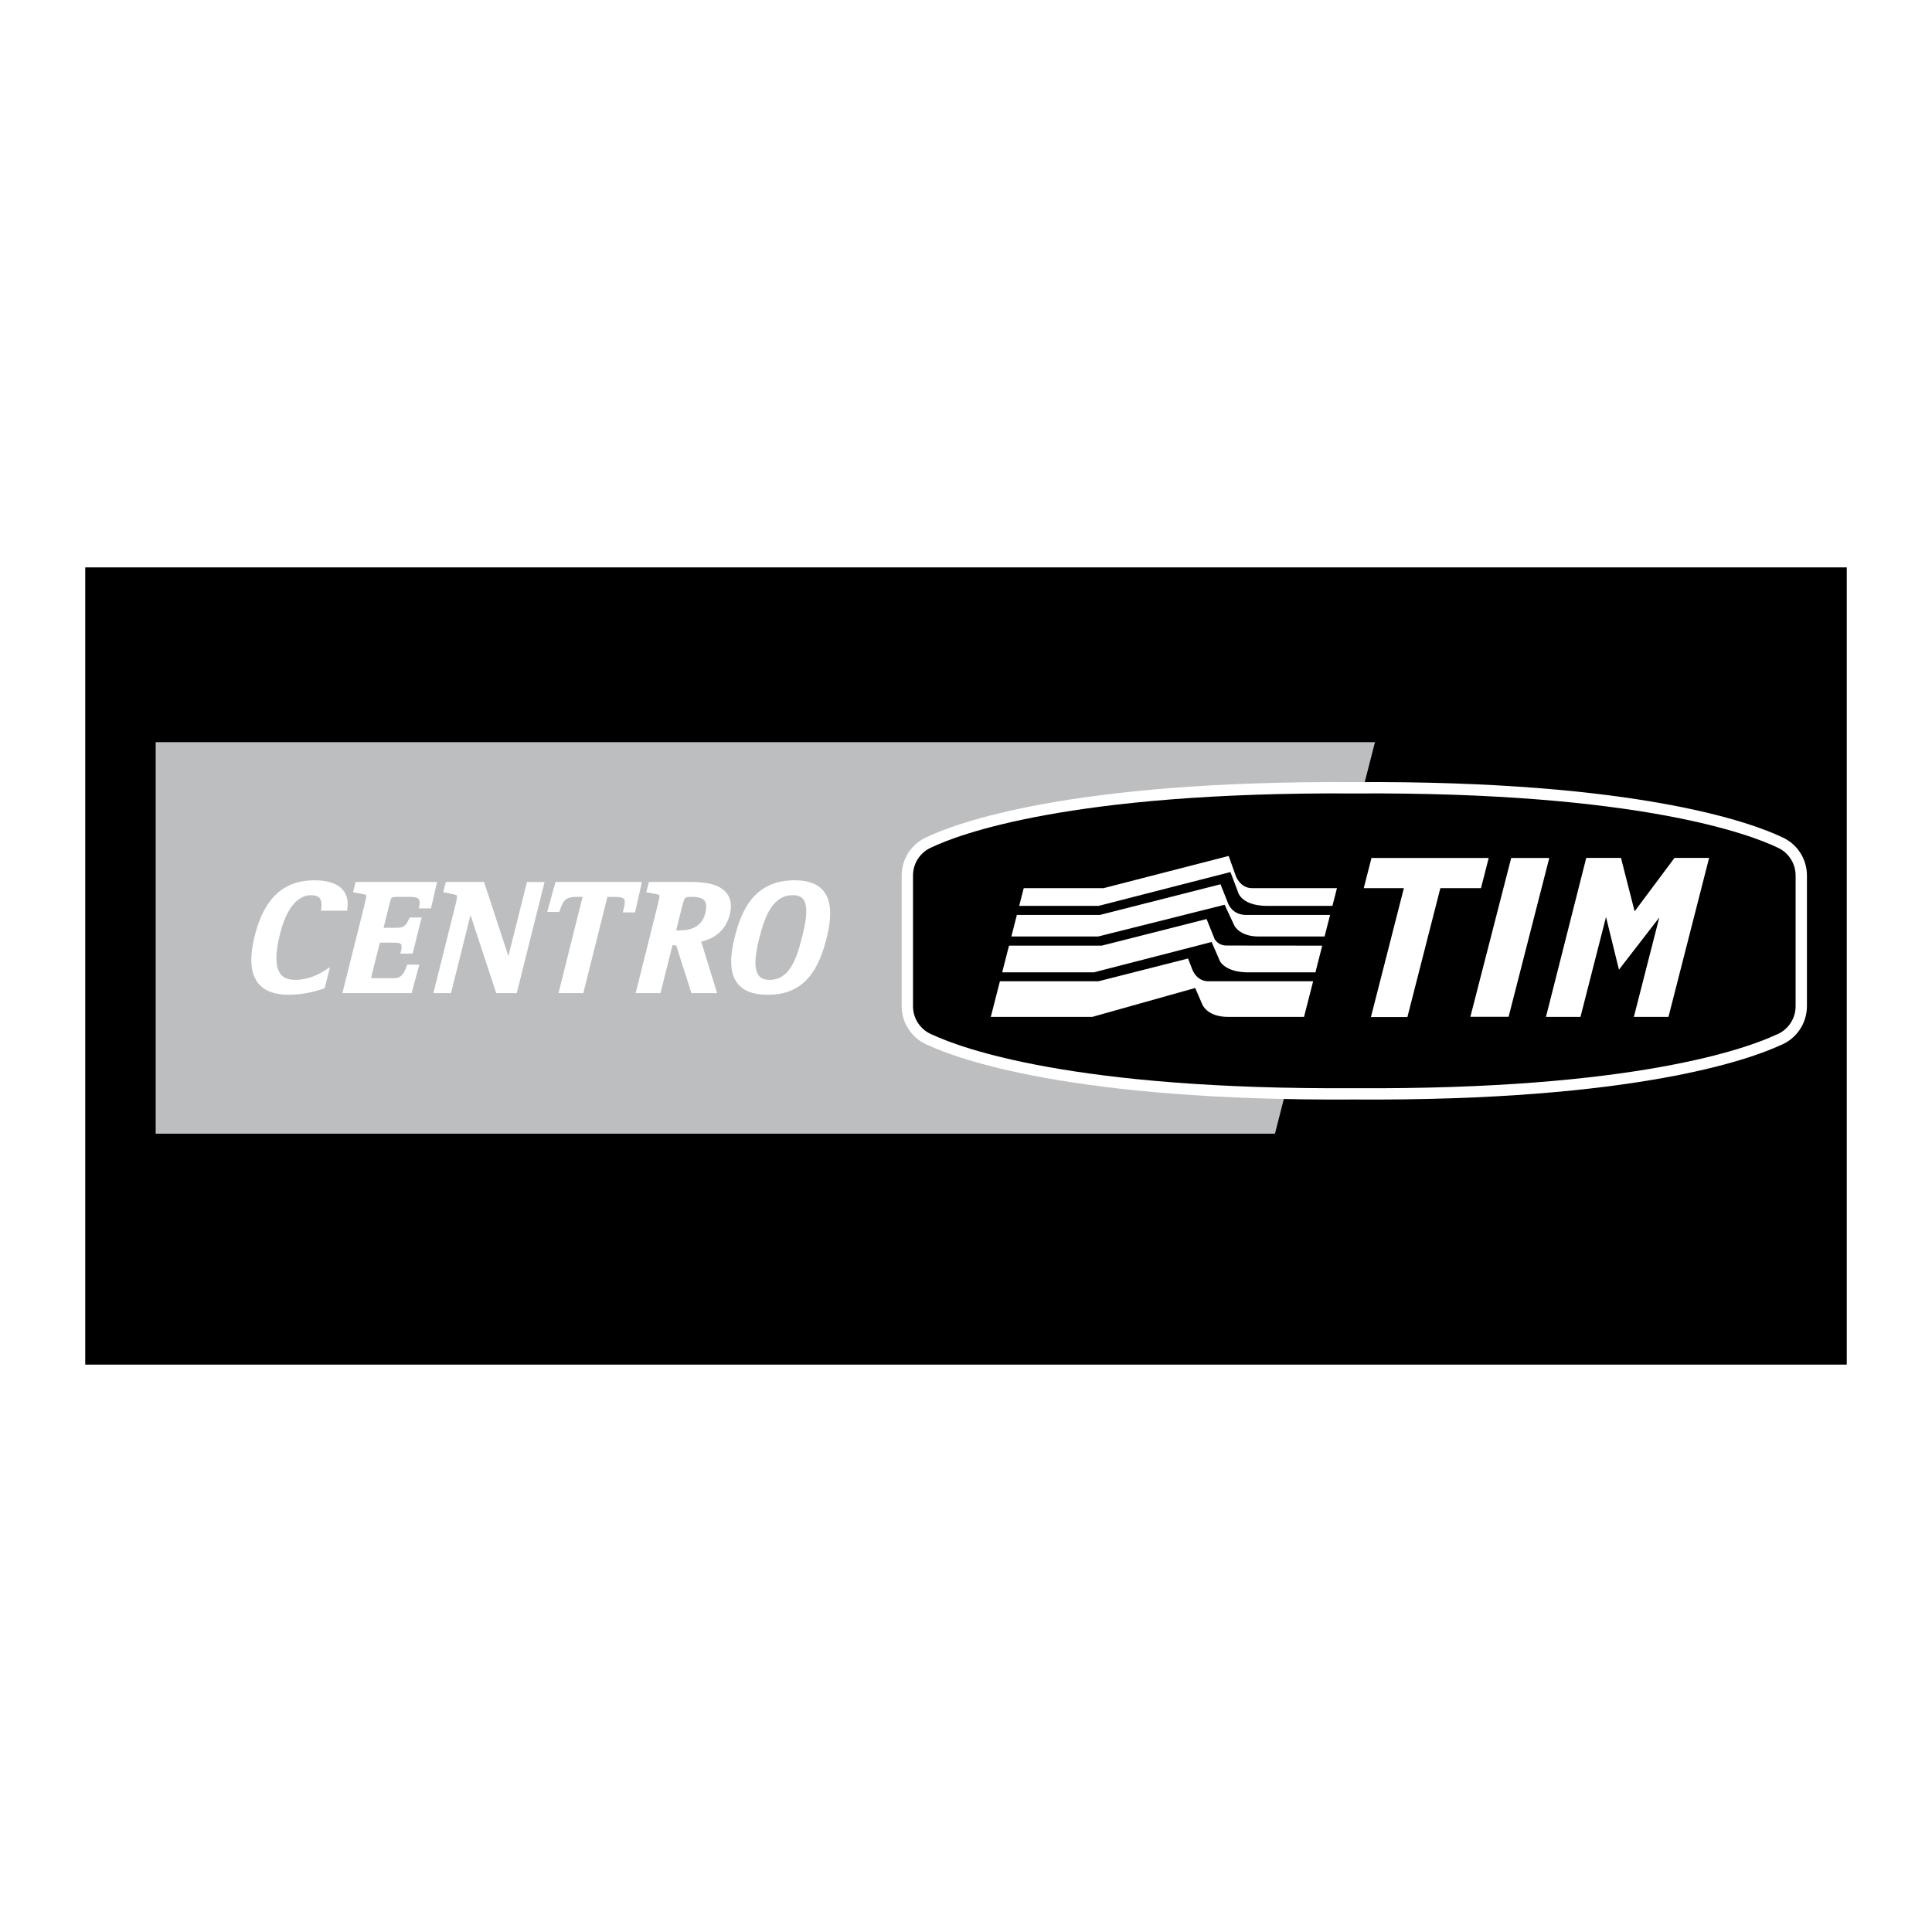
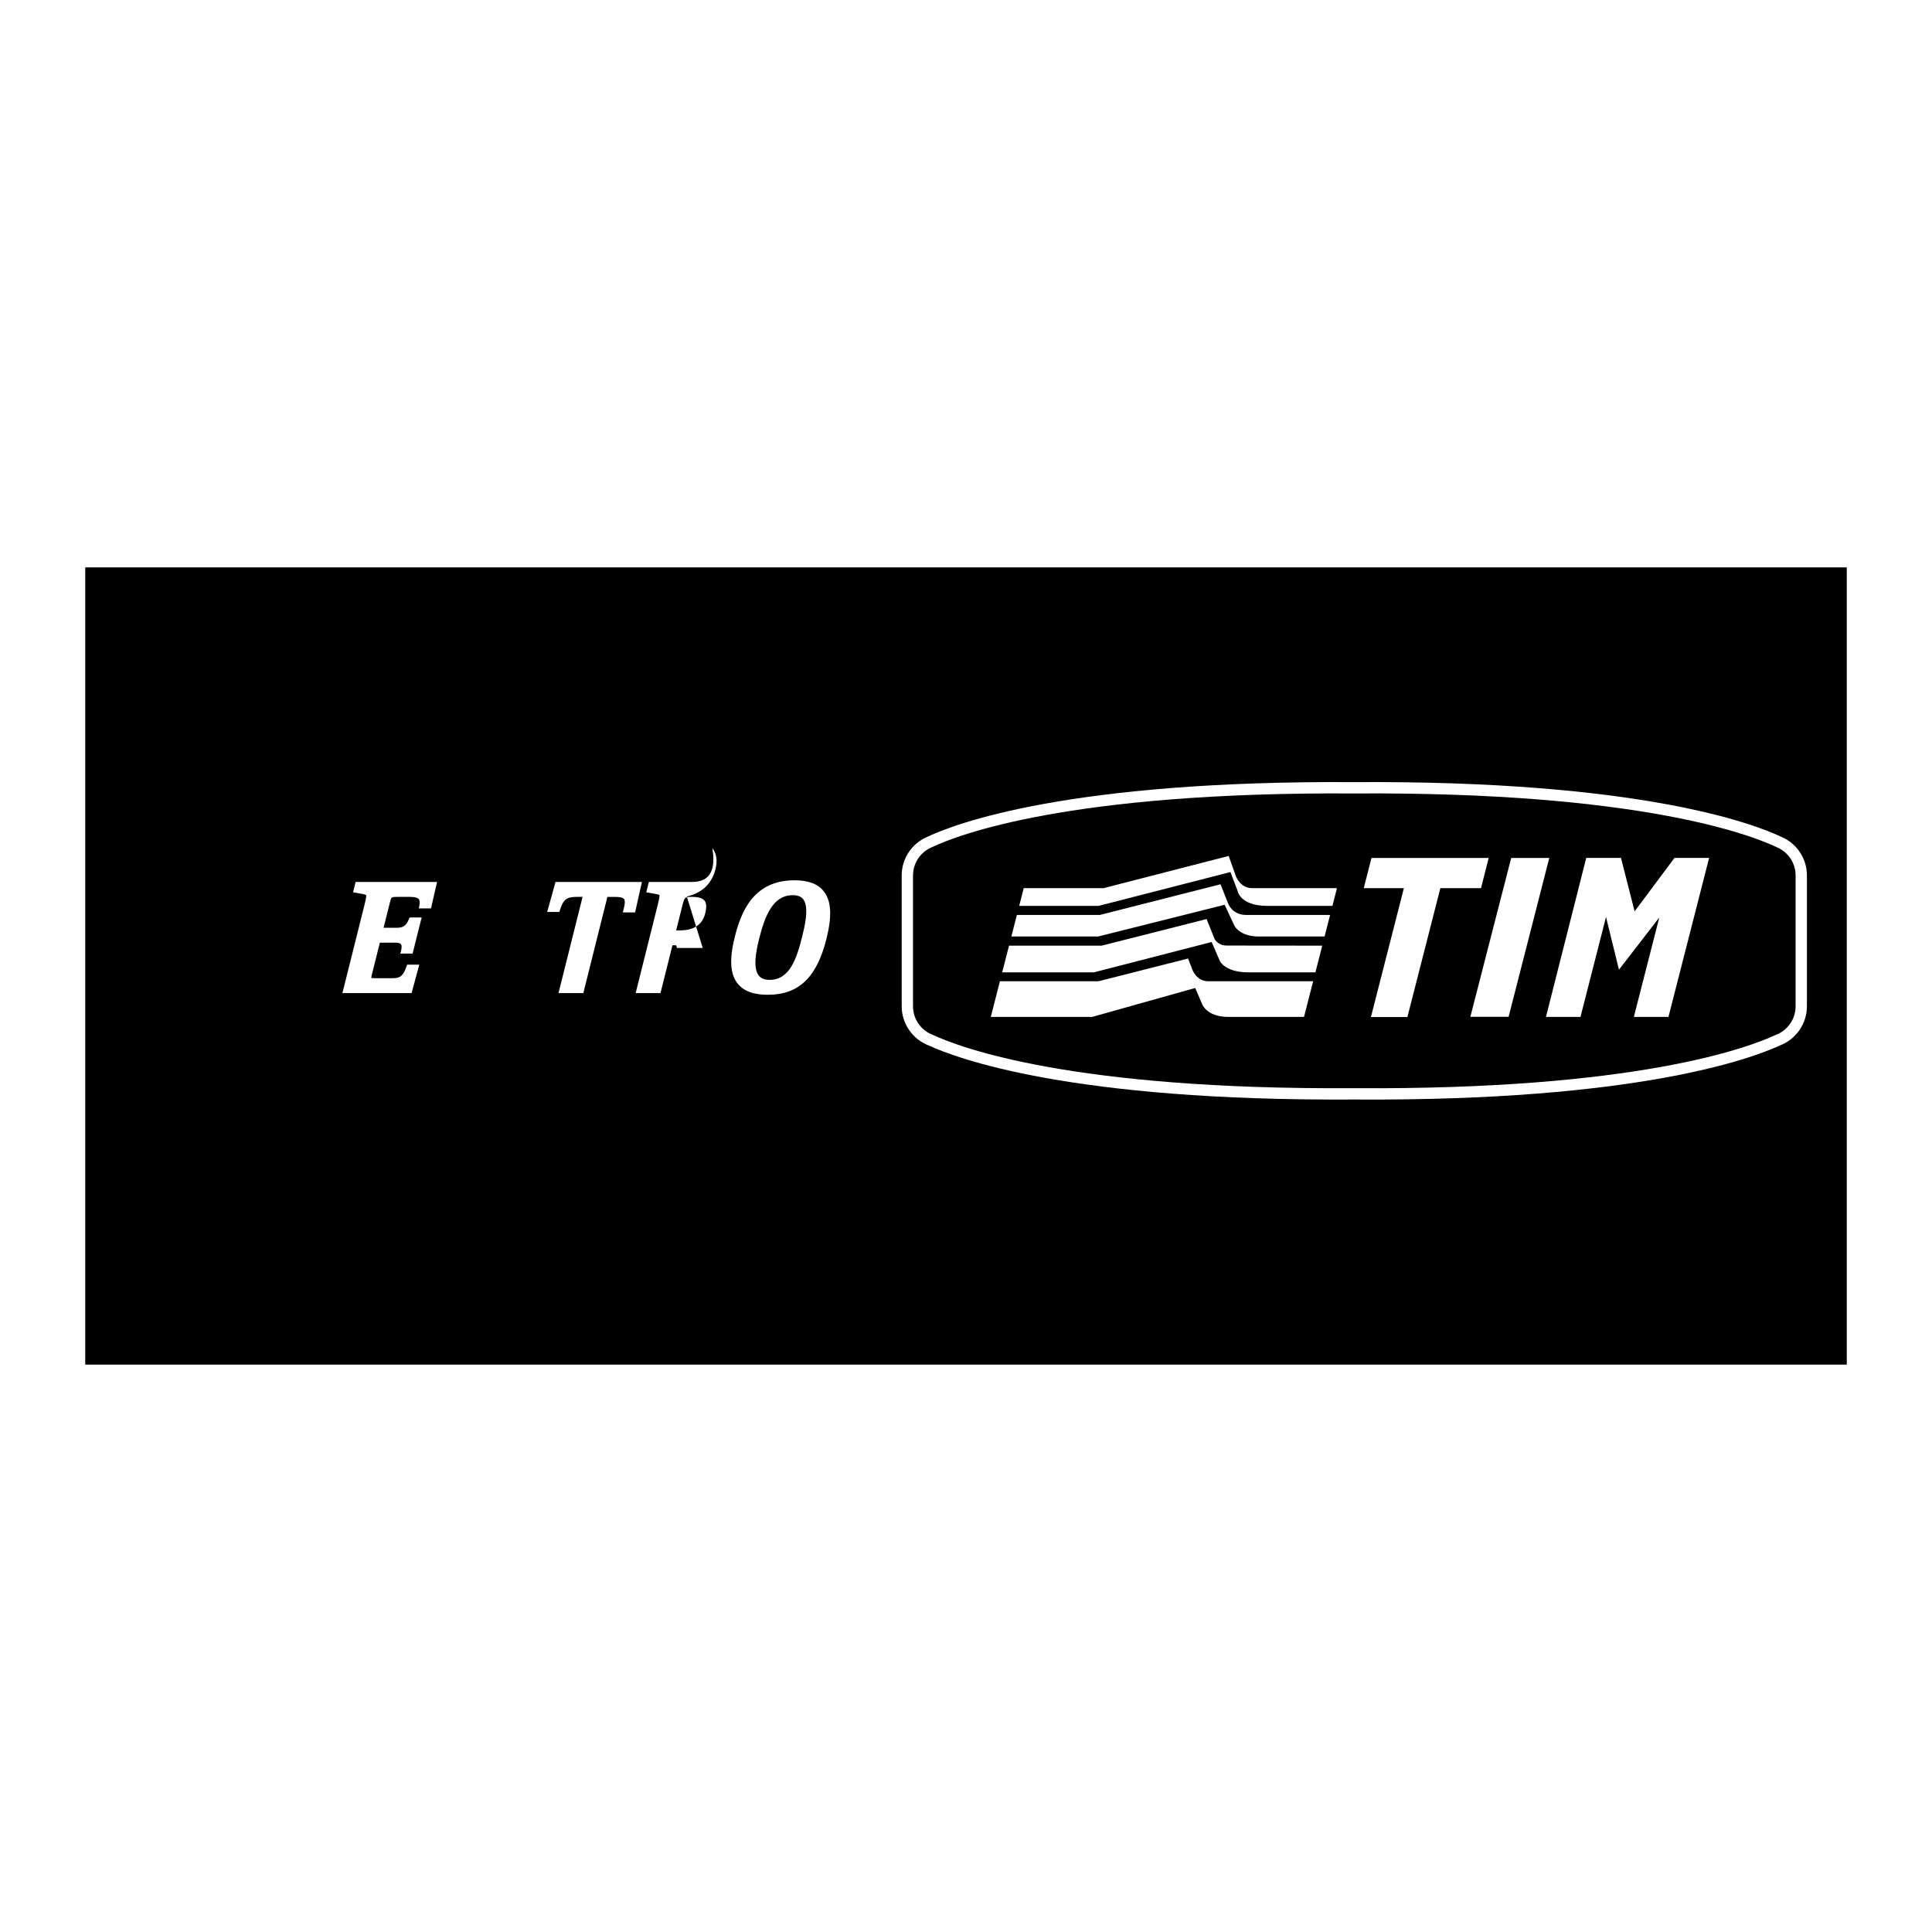
<svg xmlns="http://www.w3.org/2000/svg" version="1.0" id="Layer_1" x="0px" y="0px" width="192.756px" height="192.756px" viewBox="0 0 192.756 192.756" enable-background="new 0 0 192.756 192.756" xml:space="preserve">
  <g>
-     <polygon fill-rule="evenodd" clip-rule="evenodd" fill="#FFFFFF" points="0,0 192.756,0 192.756,192.756 0,192.756 0,0  " />
    <polygon fill-rule="evenodd" clip-rule="evenodd" points="184.252,136.148 184.252,56.608 8.504,56.608 8.504,136.148    184.252,136.148  " />
-     <polygon fill-rule="evenodd" clip-rule="evenodd" fill="#BCBEC0" points="135.896,79.07 137.18,74.044 15.531,74.044    15.531,113.108 127.203,113.108 128.402,108.413 135.896,79.07  " />
    <path fill-rule="evenodd" clip-rule="evenodd" fill="#FFFFFF" d="M135.123,109.698c28.227,0.183,39.667-4.096,42.501-5.412   l-0.087,0.036c1.64-0.603,2.741-2.181,2.741-3.928V87.347c0-1.691-1.008-3.206-2.567-3.859l0.049,0.021   c-2.798-1.331-14.14-5.66-42.637-5.476c-28.503-0.184-39.845,4.145-42.643,5.476l0.049-0.021c-1.56,0.653-2.568,2.168-2.568,3.859   v13.048c0,1.747,1.102,3.325,2.741,3.928l-0.086-0.036C95.45,105.603,106.891,109.881,135.123,109.698L135.123,109.698z" />
    <path fill-rule="evenodd" clip-rule="evenodd" d="M135.11,108.568c-28.049,0.181-39.248-4.021-42.018-5.308   c-1.167-0.429-2-1.55-2-2.866V87.347c0-1.269,0.773-2.355,1.874-2.817c2.543-1.21,13.648-5.55,42.144-5.366h0.02   c28.496-0.184,39.601,4.156,42.144,5.366c1.102,0.461,1.874,1.548,1.874,2.817v13.048c0,1.316-0.833,2.438-2,2.866   c-2.77,1.286-13.969,5.488-42.018,5.308H135.11L135.11,108.568z" />
    <polygon fill-rule="evenodd" clip-rule="evenodd" fill="#FFFFFF" points="136.833,85.601 148.528,85.6 147.759,88.611    143.705,88.611 140.417,101.471 136.778,101.47 140.065,88.611 136.062,88.611 136.833,85.601  " />
    <polygon fill-rule="evenodd" clip-rule="evenodd" fill="#FFFFFF" points="154.572,85.598 150.513,101.448 146.698,101.447    150.773,85.597 154.572,85.598  " />
    <polygon fill-rule="evenodd" clip-rule="evenodd" fill="#FFFFFF" points="154.241,101.455 157.685,101.457 160.232,91.489    161.524,96.745 165.547,91.538 163.011,101.457 166.463,101.457 170.519,85.595 167.063,85.595 163.087,90.925 161.726,85.595    158.259,85.595 154.241,101.455  " />
    <path fill-rule="evenodd" clip-rule="evenodd" fill="#FFFFFF" d="M118.877,96.517l-0.344-0.887l-8.93,2.269h-9.842l-0.91,3.559   h10.115l10.28-2.887l0.682,1.582c0,0,0.423,1.305,2.622,1.305h7.552l0.91-3.559h-10.53   C119.229,97.846,118.877,96.517,118.877,96.517L118.877,96.517z" />
    <path fill-rule="evenodd" clip-rule="evenodd" fill="#FFFFFF" d="M124.339,91.286c-1.444,0-1.819-1.176-1.819-1.176l-0.75-1.886   l-12.042,3.062h-8.275l-0.549,2.147h8.664l12.612-3.164l0.982,2.098c0,0,0.533,1.066,2.386,1.066h6.606l0.549-2.147H124.339   L124.339,91.286z" />
    <path fill-rule="evenodd" clip-rule="evenodd" fill="#FFFFFF" d="M121.196,93.718l-0.814-2.025l-10.463,2.655h-9.25l-0.681,2.664   h9.146l11.751-3.029l0.834,1.924c0,0,0.52,1.073,2.727,1.105h6.794l0.681-2.664l-9.541-0.01   C121.743,94.338,121.386,94,121.196,93.718L121.196,93.718z" />
    <path fill-rule="evenodd" clip-rule="evenodd" fill="#FFFFFF" d="M124.92,88.611c-1.172,0-1.605-1.171-1.605-1.171l-0.731-2.043   l-12.479,3.214h-7.968l-0.452,1.769h7.917l13.158-3.376l0.726,1.906c0,0,0.226,1.426,2.85,1.47h6.601l0.452-1.769H124.92   L124.92,88.611z" />
-     <path fill-rule="evenodd" clip-rule="evenodd" fill="#FFFFFF" d="M68.024,90.572c0.273-1.09,0.273-1.09,1-1.09   c0.646,0,1.073,0.127,1.27,0.378c0.192,0.247,0.215,0.671,0.068,1.261c-0.283,1.129-1.13,1.703-2.519,1.703h-0.383   C67.656,92.042,68.024,90.572,68.024,90.572L68.024,90.572z M68.807,87.995h-3.771h-0.299l-0.073,0.291l-0.084,0.337l-0.101,0.403   l0.409,0.068c0.413,0.069,0.824,0.139,0.9,0.212c0.048,0.116-0.088,0.664-0.189,1.065l-2.06,8.233l-0.12,0.477h0.492h1.686h0.299   l0.073-0.29l1.121-4.479h0.372l1.435,4.502l0.085,0.267h0.28h1.763h0.52l-0.153-0.496l-1.434-4.639   c1.533-0.361,2.496-1.276,2.859-2.729c0.215-0.856,0.109-1.564-0.312-2.104C71.631,87.995,69.724,87.995,68.807,87.995   L68.807,87.995z" />
-     <path fill-rule="evenodd" clip-rule="evenodd" fill="#FFFFFF" d="M29.442,97.762c-0.67,0-1.143-0.188-1.443-0.573   c-0.807-1.033-0.237-3.309-0.05-4.056c0.357-1.426,1.233-3.819,3.094-3.819c0.385,0,0.663,0.091,0.826,0.271   c0.223,0.246,0.22,0.642,0.199,0.856l-0.042,0.421h0.424h1.839h0.343l0.038-0.34c0.08-0.71-0.091-1.325-0.496-1.777   c-0.544-0.609-1.491-0.918-2.813-0.918c-3.07,0-5.012,1.8-5.938,5.503c-0.553,2.208-0.449,3.759,0.318,4.742   c0.609,0.781,1.634,1.178,3.046,1.178c1.706,0,3.145-0.492,3.416-0.591l0.191-0.069l0.049-0.198l0.246-0.98l0.229-0.915   l-0.802,0.495C31.741,97.223,30.73,97.762,29.442,97.762L29.442,97.762z" />
+     <path fill-rule="evenodd" clip-rule="evenodd" fill="#FFFFFF" d="M68.024,90.572c0.273-1.09,0.273-1.09,1-1.09   c0.646,0,1.073,0.127,1.27,0.378c0.192,0.247,0.215,0.671,0.068,1.261c-0.283,1.129-1.13,1.703-2.519,1.703h-0.383   C67.656,92.042,68.024,90.572,68.024,90.572L68.024,90.572z M68.807,87.995h-3.771h-0.299l-0.073,0.291l-0.084,0.337l-0.101,0.403   l0.409,0.068c0.413,0.069,0.824,0.139,0.9,0.212c0.048,0.116-0.088,0.664-0.189,1.065l-2.06,8.233l-0.12,0.477h0.492h1.686h0.299   l0.073-0.29l1.121-4.479h0.372l0.085,0.267h0.28h1.763h0.52l-0.153-0.496l-1.434-4.639   c1.533-0.361,2.496-1.276,2.859-2.729c0.215-0.856,0.109-1.564-0.312-2.104C71.631,87.995,69.724,87.995,68.807,87.995   L68.807,87.995z" />
    <path fill-rule="evenodd" clip-rule="evenodd" fill="#FFFFFF" d="M43.606,87.995h-0.481H35.78h-0.299l-0.073,0.291l-0.084,0.337   l-0.101,0.402l0.408,0.069c0.397,0.067,0.824,0.141,0.896,0.213c0.052,0.116-0.09,0.686-0.185,1.064l-2.061,8.233l-0.119,0.477   h0.491h6.118h0.293l0.077-0.283l0.603-2.223l0.085-0.33h-1.208l-0.041,0.11c-0.347,1.06-0.709,1.239-1.392,1.239h-1.702   c-0.124,0-0.334,0-0.442-0.019c0.002-0.059,0.016-0.175,0.071-0.395c0,0,0.577-2.304,0.783-3.129h1.556   c0.278,0,0.473,0.054,0.549,0.152c0.087,0.112,0.089,0.357,0.005,0.69l-0.073,0.246h0.491h0.429h0.299l0.027-0.06l0.805-3.219   l0.084-0.323h-0.491h-0.429h-0.252l-0.065,0.078c-0.224,0.519-0.409,0.949-1.2,0.949h-1.364l0.644-2.575   c0.125-0.498,0.127-0.507,0.793-0.507h1.196c0.466,0,0.762,0.076,0.879,0.226c0.144,0.184,0.089,0.562,0.018,0.846l-0.027,0.077   h0.491h0.429H43l0.047-0.206l0.451-1.961L43.606,87.995L43.606,87.995z" />
    <path fill-rule="evenodd" clip-rule="evenodd" fill="#FFFFFF" d="M63.94,88.461l0.104-0.467h-0.479h-7.85h-0.291l-0.078,0.281   l-0.618,2.224l-0.135,0.485h0.504h0.429h0.276l0.087-0.262c0.331-0.997,0.659-1.24,1.668-1.24h0.567l-2.283,9.122l-0.119,0.477   h0.491h1.687h0.299l0.073-0.29l2.329-9.308h0.743c0.499,0,0.807,0.072,0.917,0.213c0.104,0.133,0.103,0.43-0.005,0.859   l-0.119,0.477h0.491h0.429h0.307l0.067-0.3L63.94,88.461L63.94,88.461z" />
    <path fill-rule="evenodd" clip-rule="evenodd" fill="#FFFFFF" d="M82.2,88.942c-0.586-0.751-1.544-1.116-2.93-1.116   c-4.029,0-5.303,3.023-5.961,5.656c-0.554,2.212-0.468,3.684,0.268,4.626c0.599,0.768,1.589,1.141,3.027,1.141   c3.081,0,4.885-1.721,5.851-5.58C83.022,91.395,82.942,89.893,82.2,88.942L82.2,88.942z M75.738,93.669   c0.566-2.262,1.363-4.356,3.351-4.356c0.494,0,0.837,0.132,1.05,0.404c0.626,0.802,0.125,2.803-0.116,3.765   c-0.542,2.165-1.238,4.279-3.24,4.279c-0.503,0-0.857-0.14-1.081-0.426C75.104,96.569,75.436,94.875,75.738,93.669L75.738,93.669z" />
-     <path fill-rule="evenodd" clip-rule="evenodd" fill="#FFFFFF" d="M52.874,87.995h-0.299l-0.073,0.291l-1.778,7.107l-2.346-7.134   l-0.086-0.264h-0.278h-3.235h-0.299l-0.073,0.291l-0.084,0.337l-0.097,0.389c-0.001,0,0.391,0.08,0.391,0.08l0.241,0.049   c0.3,0.061,0.673,0.135,0.716,0.204c0.034,0.053,0.039,0.252-0.124,0.904l-2.091,8.356l-0.12,0.477h0.491h0.965h0.3l0.073-0.29   l1.875-7.493l2.479,7.52l0.087,0.264h0.277h1.472h0.299l0.073-0.29l2.582-10.319l0.119-0.476H53.84H52.874L52.874,87.995z" />
  </g>
</svg>